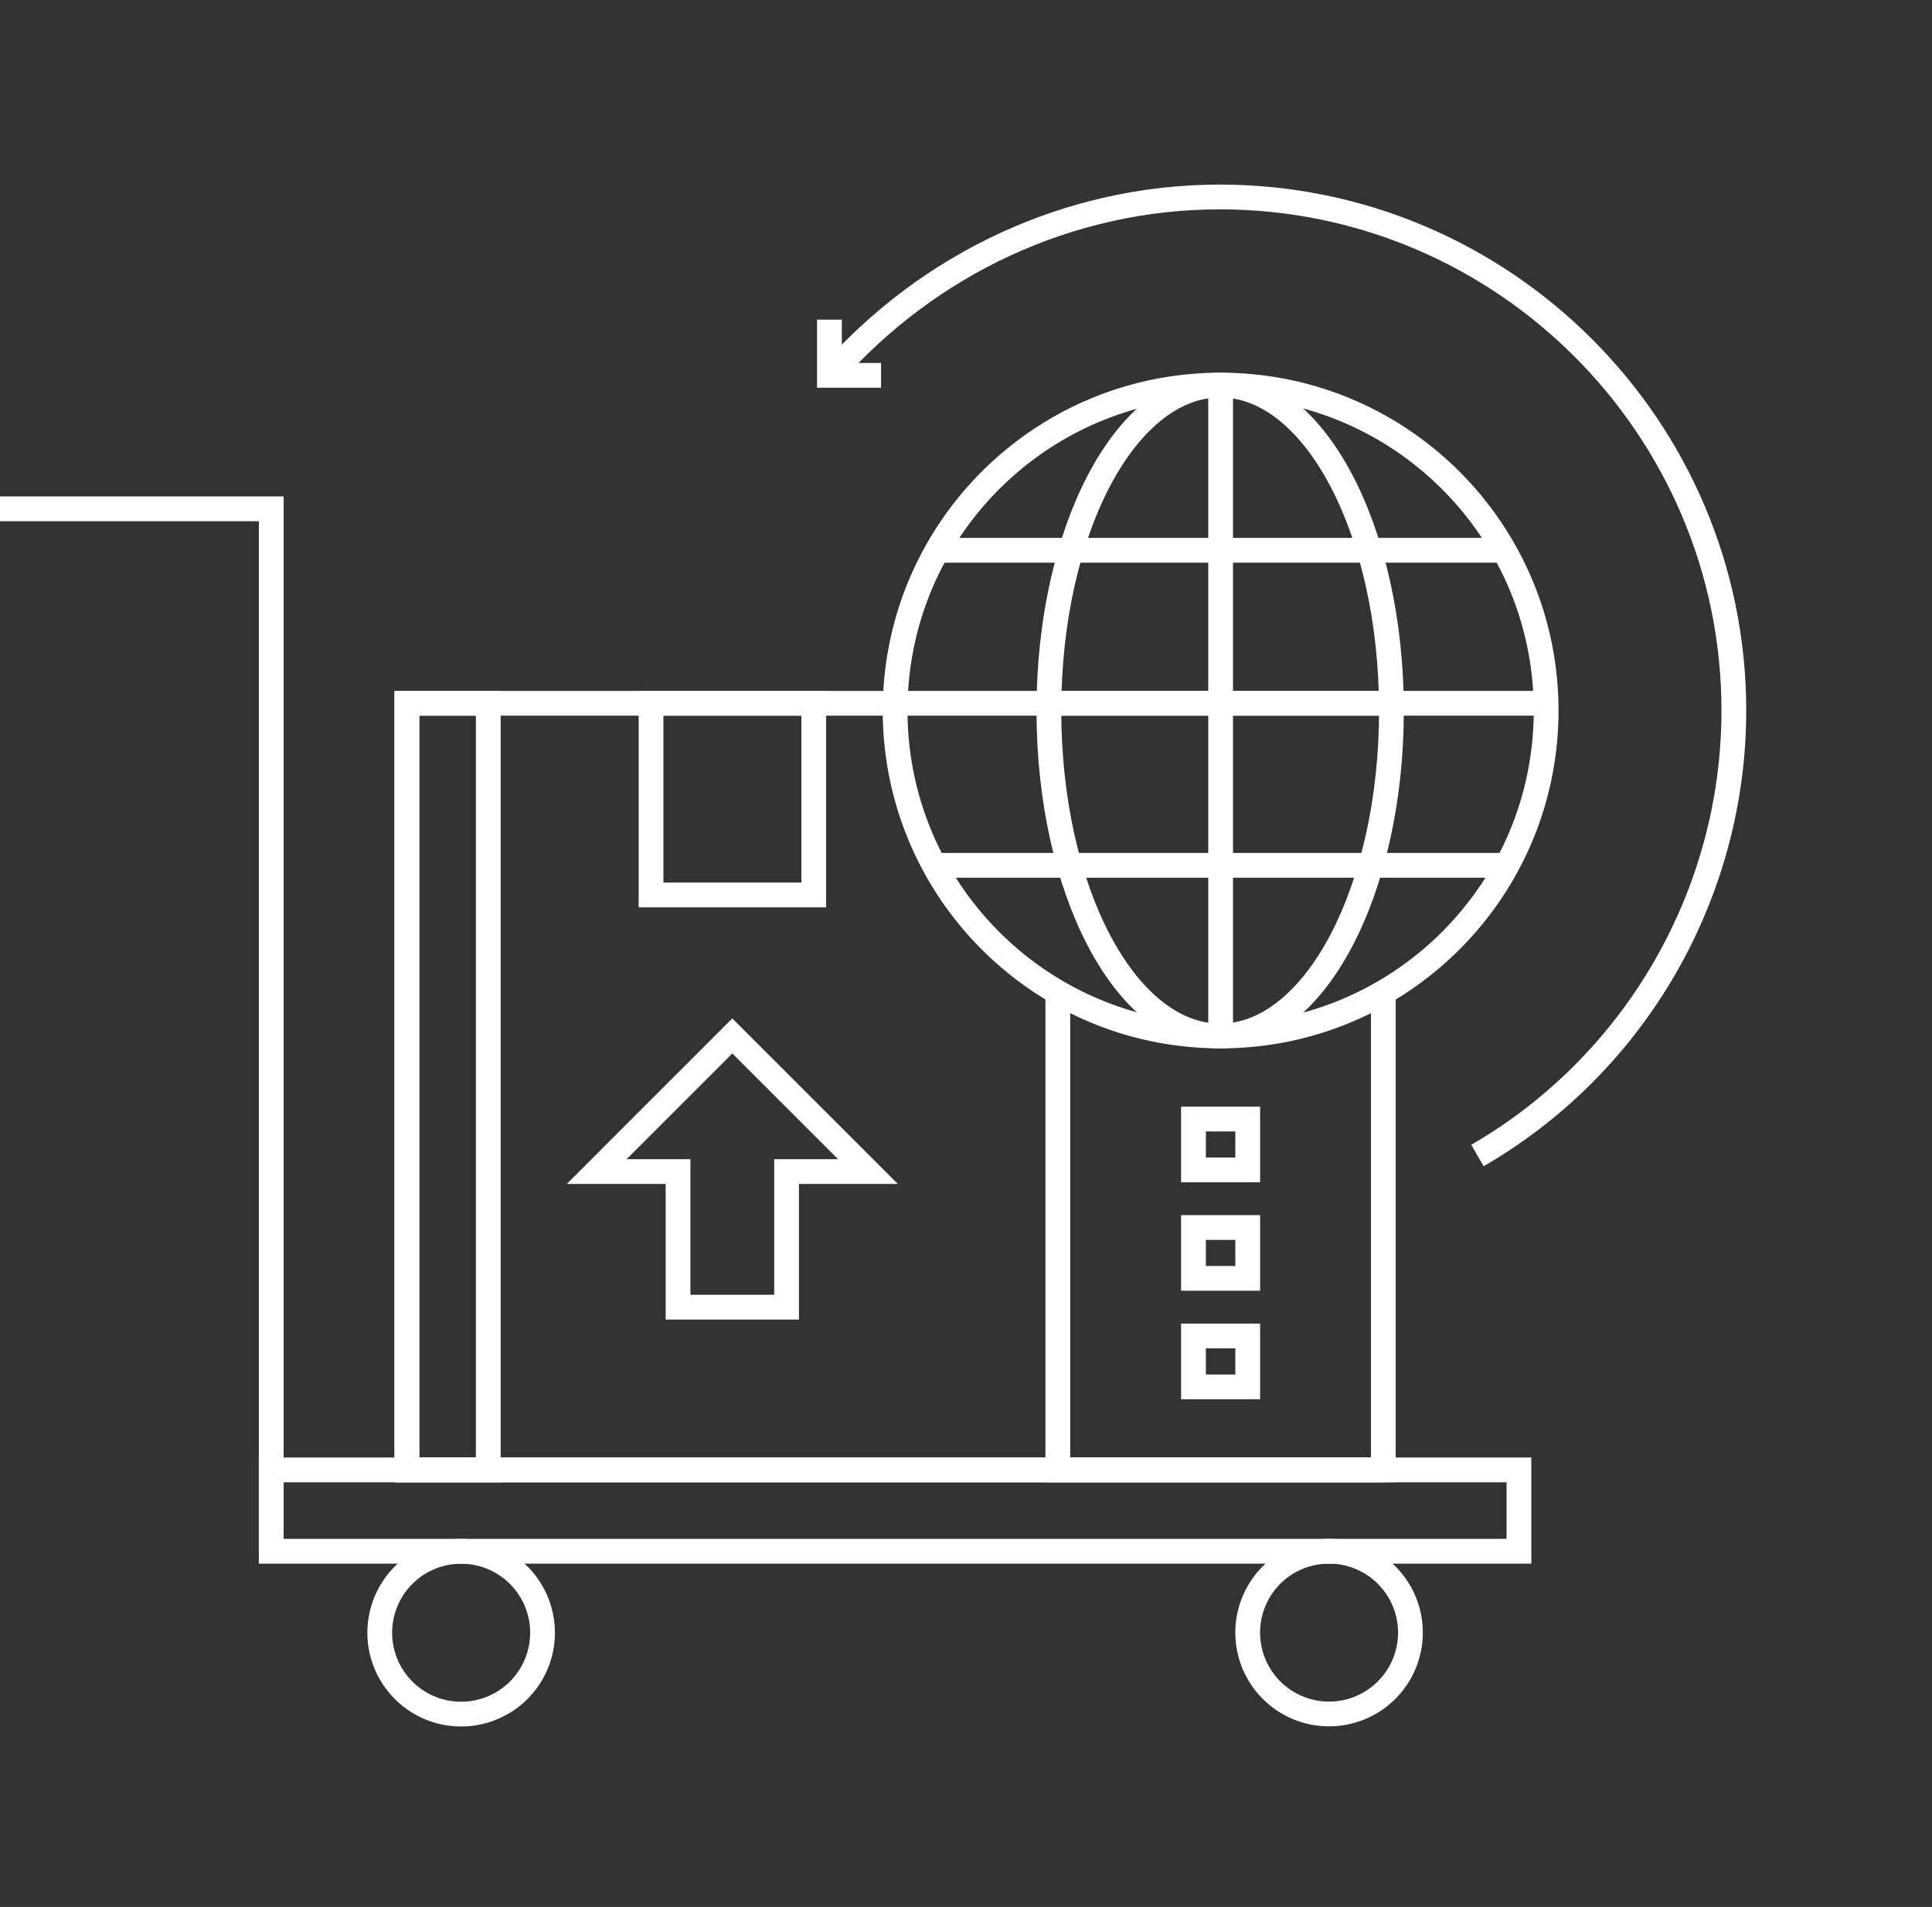
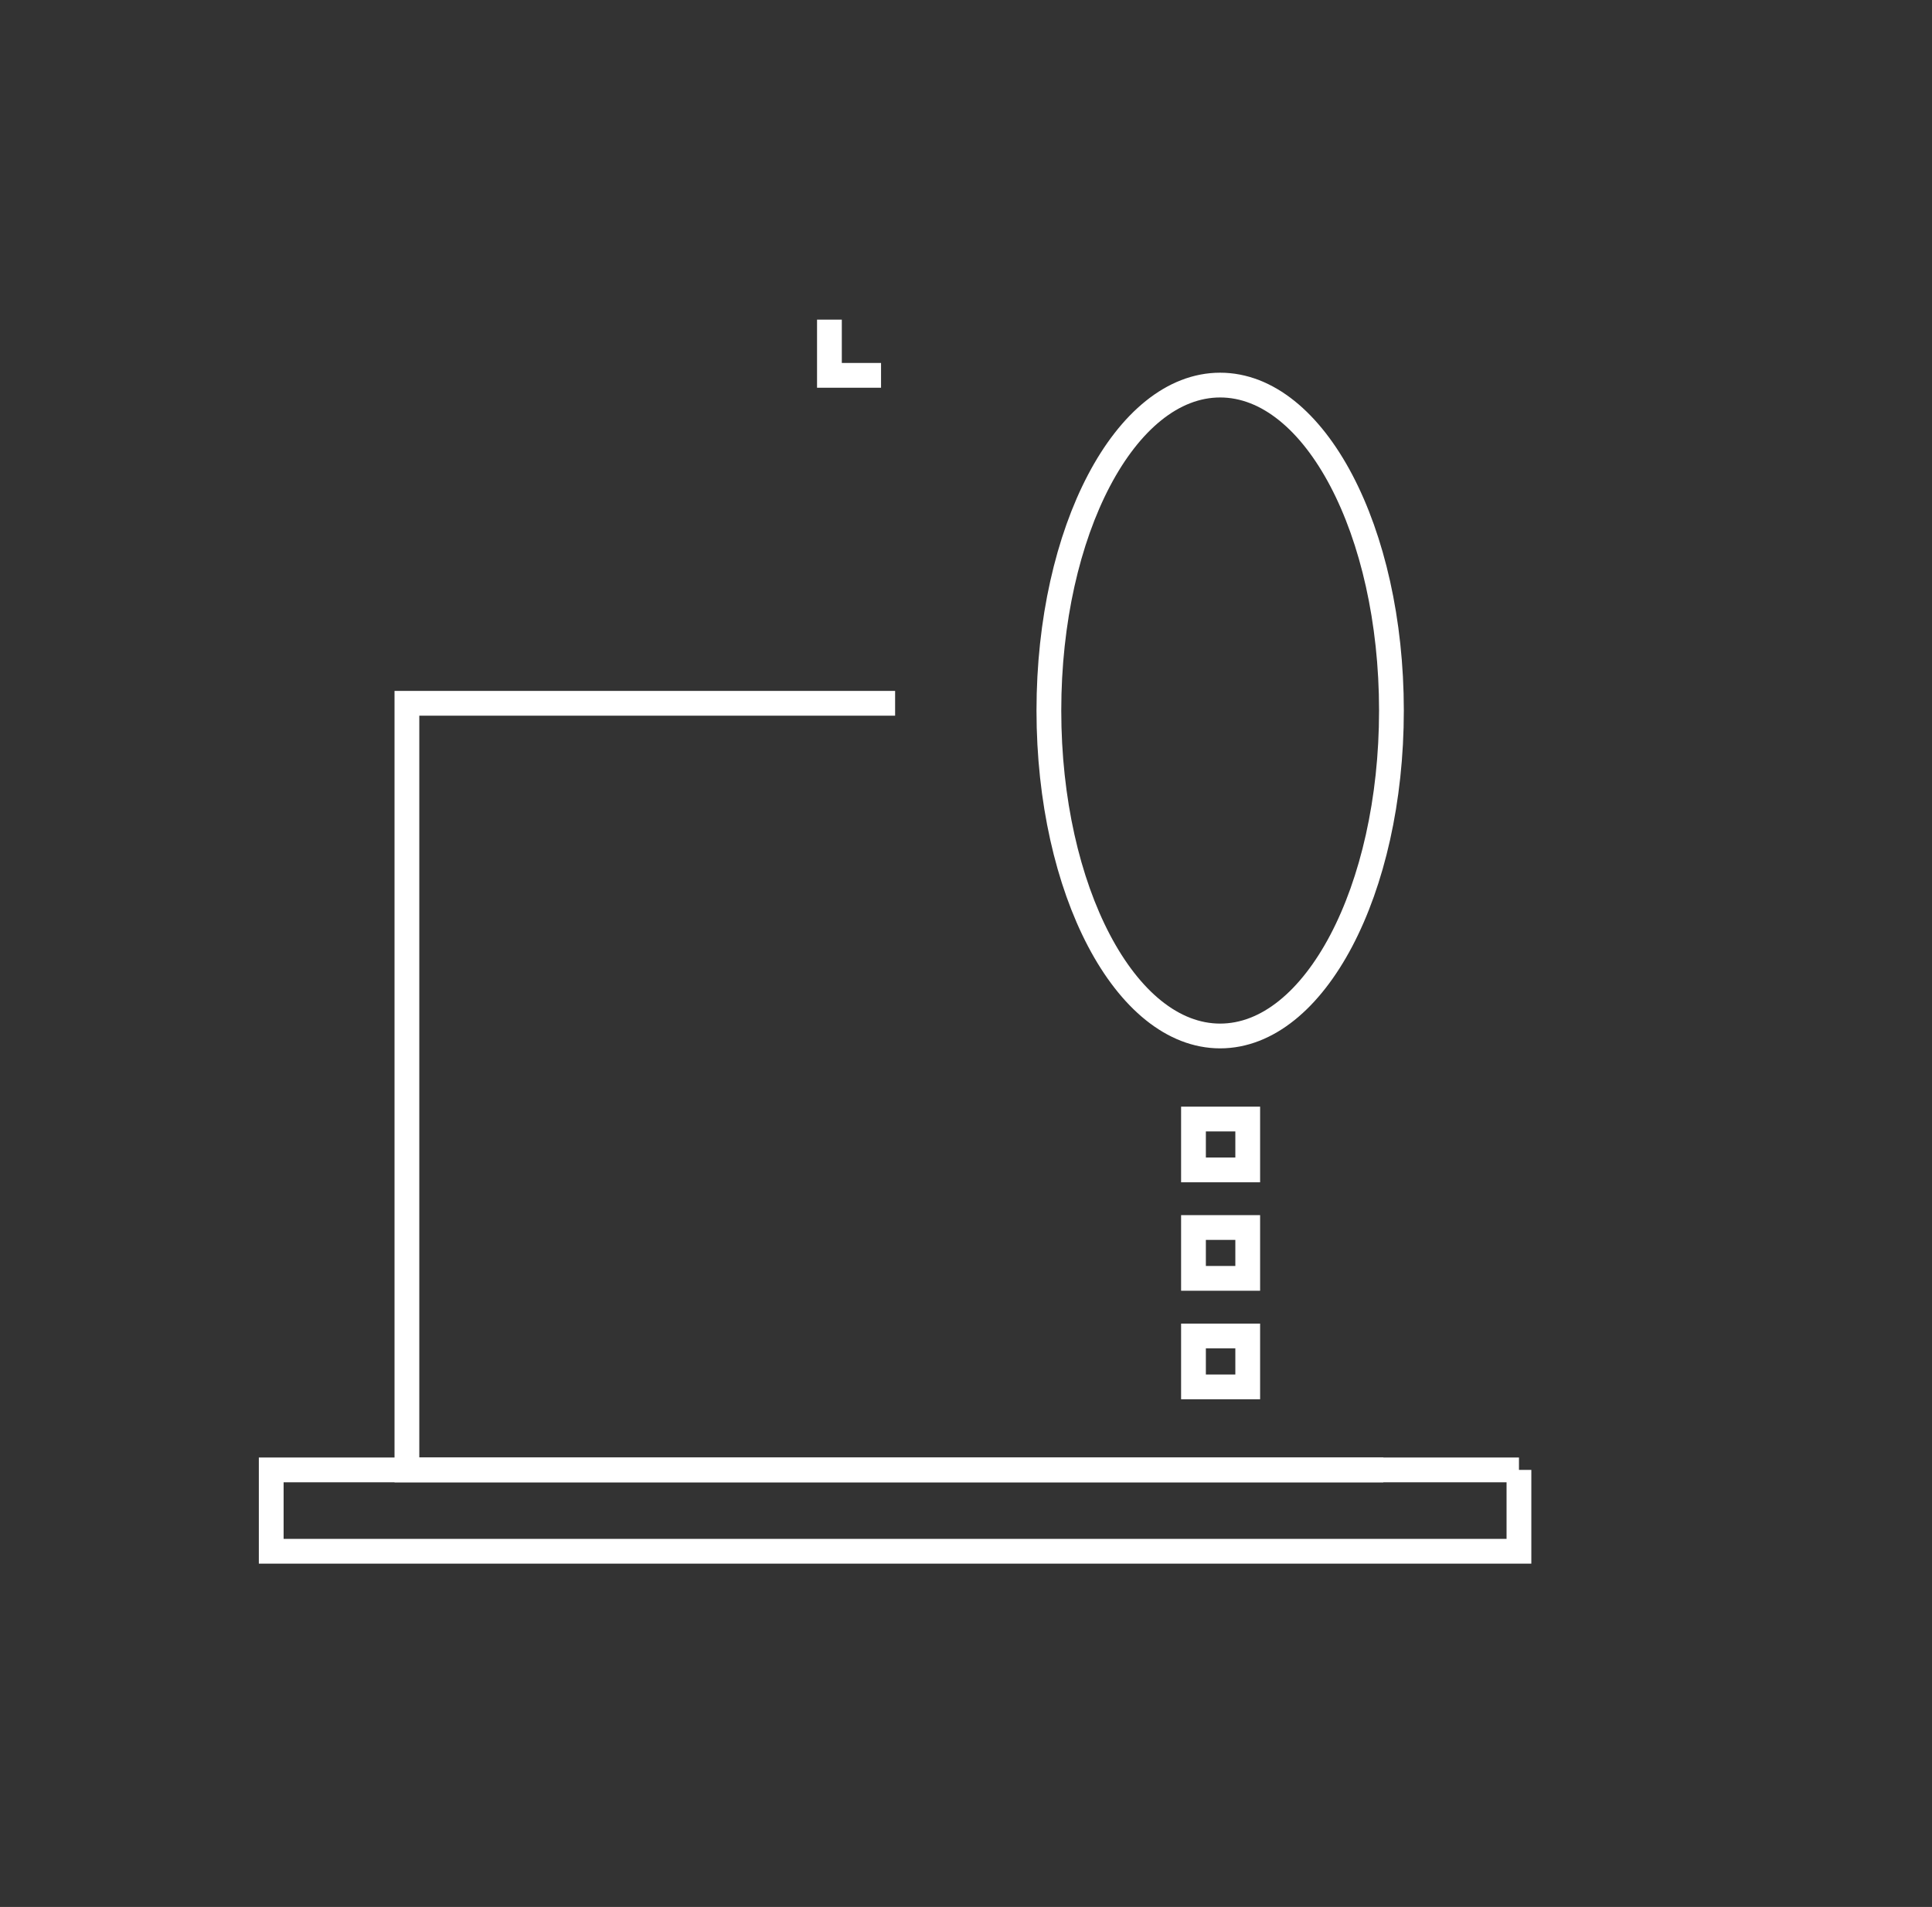
<svg xmlns="http://www.w3.org/2000/svg" width="78" height="77" fill="none">
  <rect width="100%" height="100%" fill="#333333" stroke="none" />
  <path d="M55.85 59.353H16.428V28.398h19.71" stroke="#fff" stroke-miterlimit="10" />
-   <path d="M19.713 28.398h-3.285v30.953h3.285V28.398zM32.854 28.398h-6.57v7.739h6.57v-7.739zM42.707 28.398h13.141M55.848 40.072v19.28H42.707v-19.28M27.375 52.781v-5.475H24.09l5.475-5.476 5.476 5.476h-3.285v5.475h-4.38z" stroke="#fff" stroke-miterlimit="10" />
-   <path d="M50.374 45.185h-2.19v2.054h2.19v-2.053zM50.374 49.565h-2.19v2.053h2.19v-2.053zM50.374 53.945h-2.19V56h2.19v-2.054zM61.325 59.352H10.95v3.285h50.374v-3.285z" stroke="#fff" stroke-miterlimit="10" />
-   <path d="M21.895 66.16a3.285 3.285 0 1 0-6.555-.466 3.285 3.285 0 0 0 6.555.466zM53.658 69.207a3.285 3.285 0 1 0 0-6.57 3.285 3.285 0 0 0 0 6.57zM49.28 41.831c7.258 0 13.141-5.883 13.141-13.14 0-7.259-5.883-13.142-13.141-13.142S36.139 21.432 36.139 28.69s5.883 13.141 13.14 13.141z" stroke="#fff" stroke-miterlimit="10" />
-   <path d="M59.648 46.658C66.044 42.958 70 36.073 70 28.693c0-11.435-9.32-20.74-20.755-20.74-6.07 0-11.766 2.69-15.726 7.201M0 20.545h10.951v42.091M37.838 22.22h22.989M37.838 34.941h22.989M36.143 28.398H62.42M49.28 15.549V41.83" stroke="#fff" stroke-miterlimit="10" />
+   <path d="M50.374 45.185h-2.19v2.054h2.19v-2.053zM50.374 49.565h-2.19v2.053h2.19v-2.053zM50.374 53.945h-2.19V56h2.19v-2.054zM61.325 59.352H10.95v3.285h50.374v-3.285" stroke="#fff" stroke-miterlimit="10" />
  <path d="M49.26 41.831c3.82 0 6.916-5.883 6.916-13.14 0-7.259-3.096-13.142-6.915-13.142-3.82 0-6.915 5.883-6.915 13.141s3.096 13.141 6.915 13.141zM33.486 12.906v2.25h2.084" stroke="#fff" stroke-miterlimit="10" />
</svg>